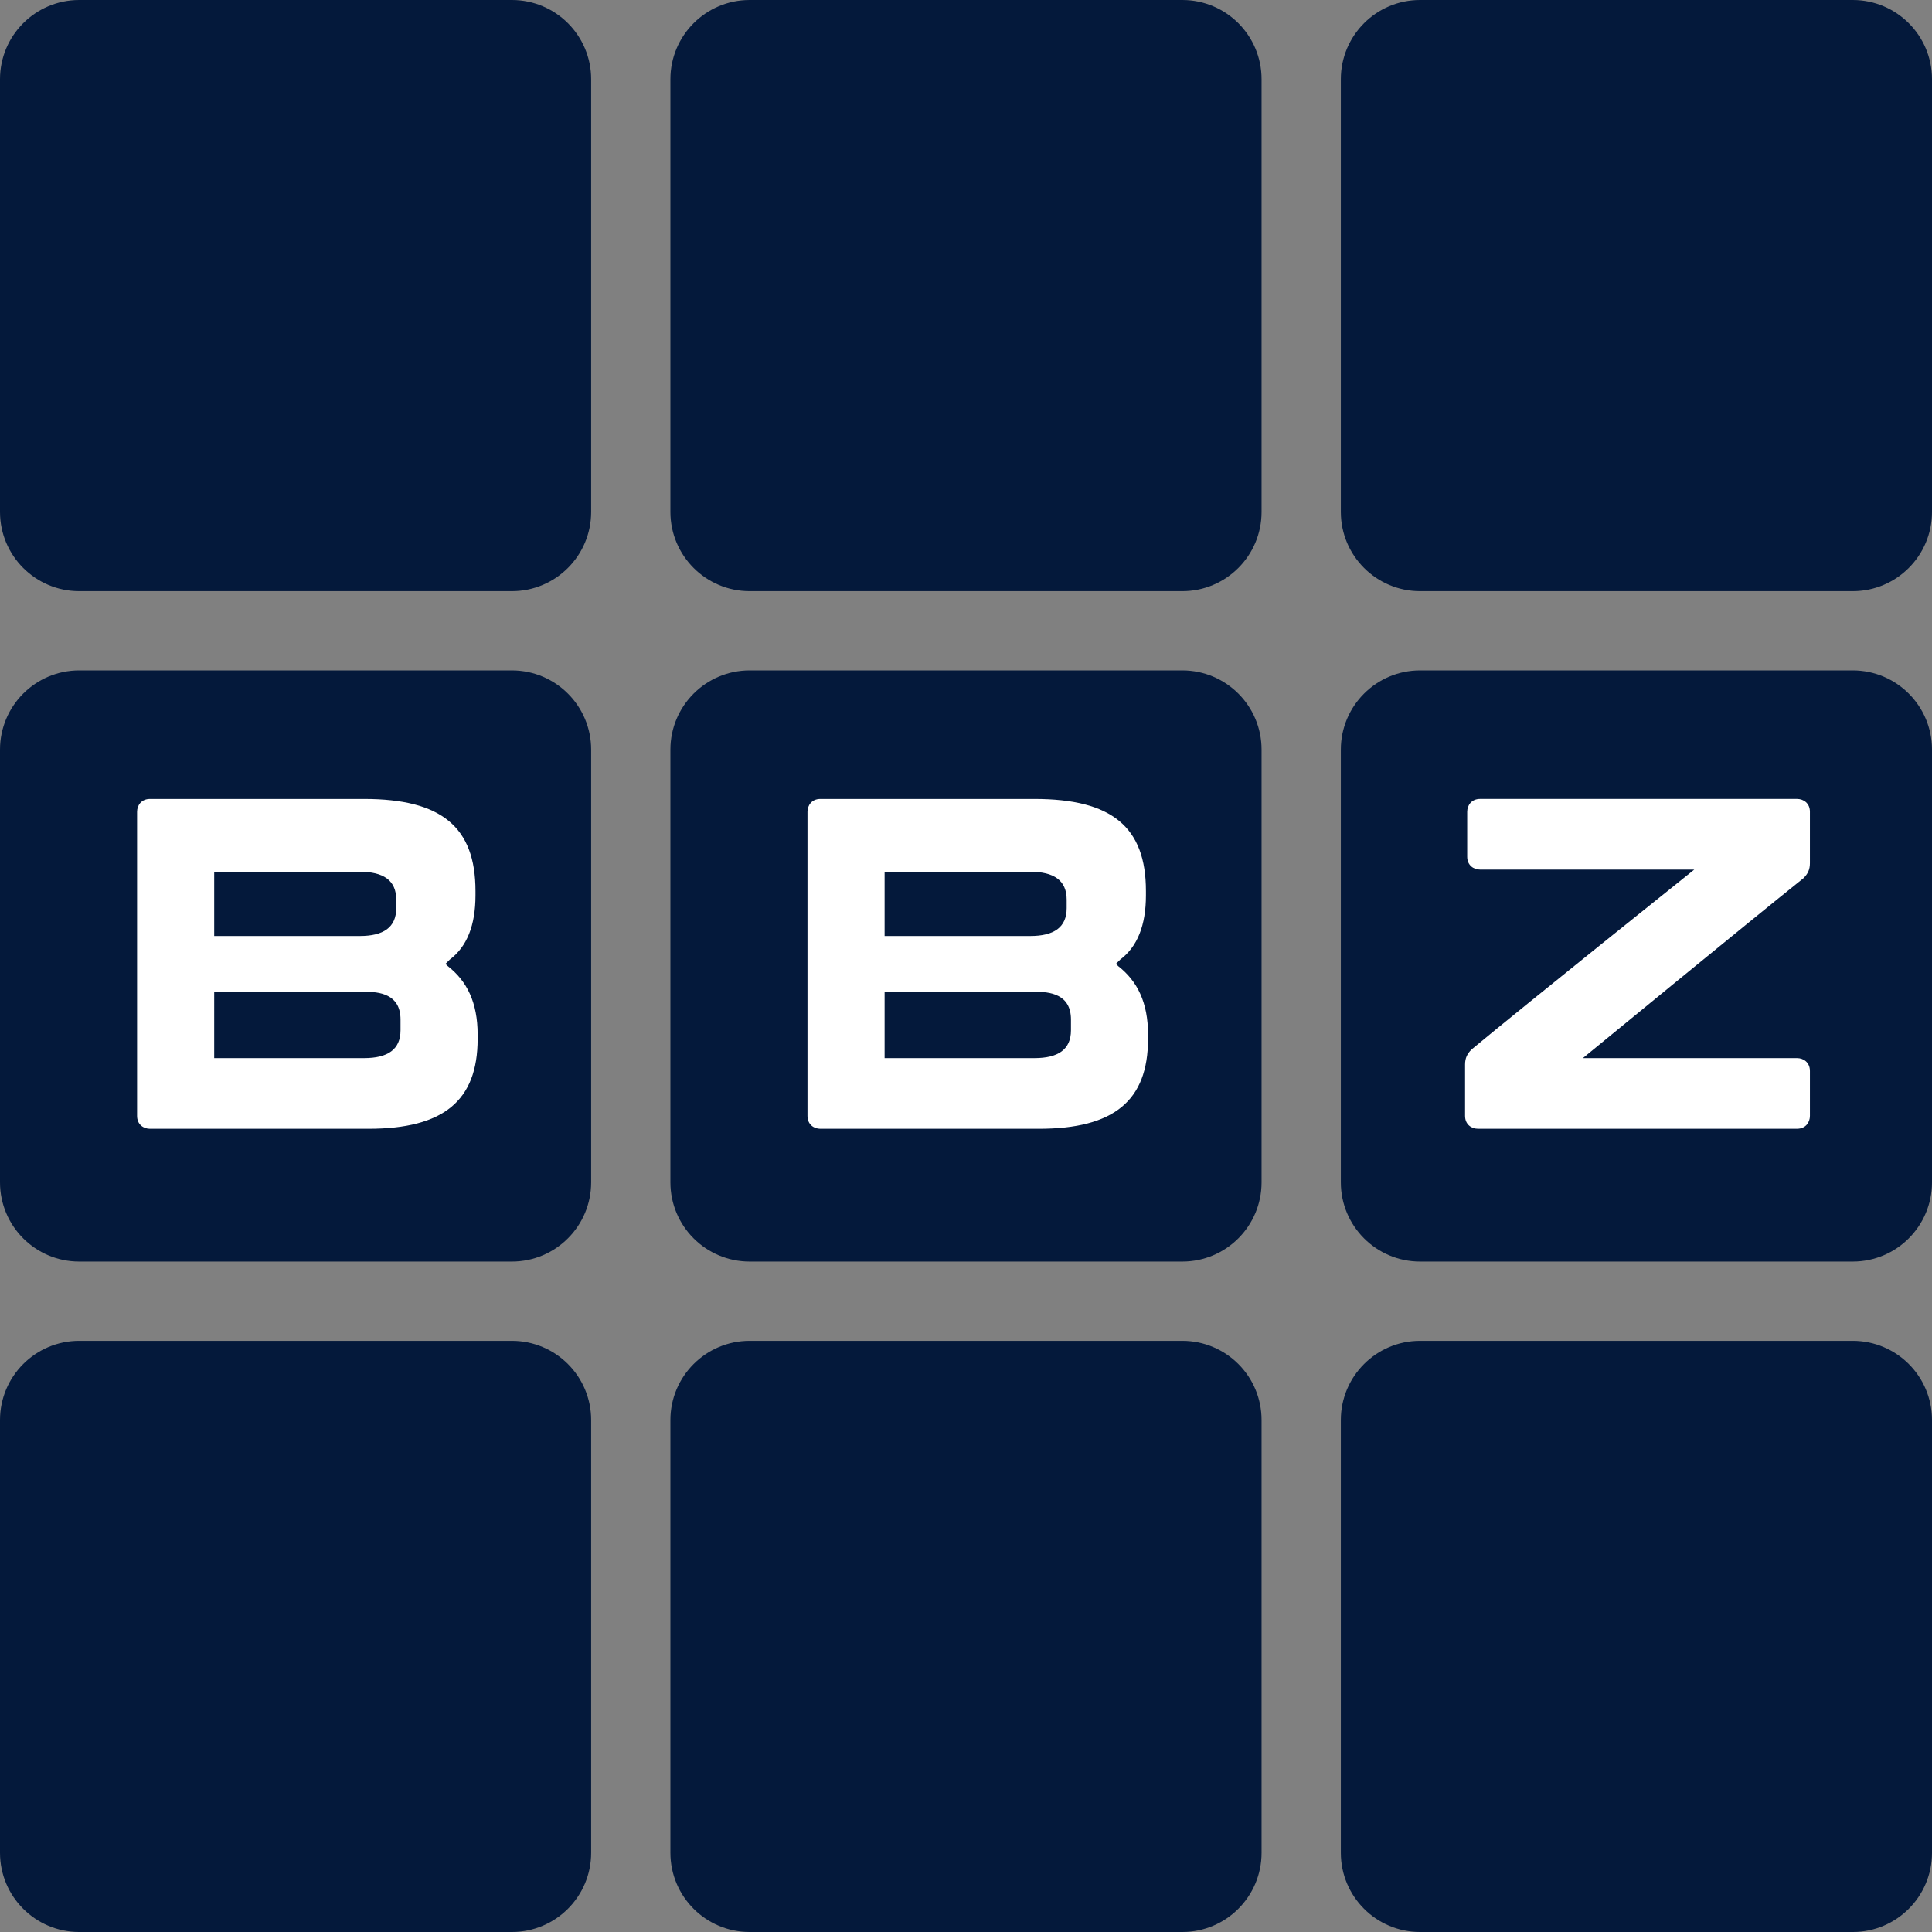
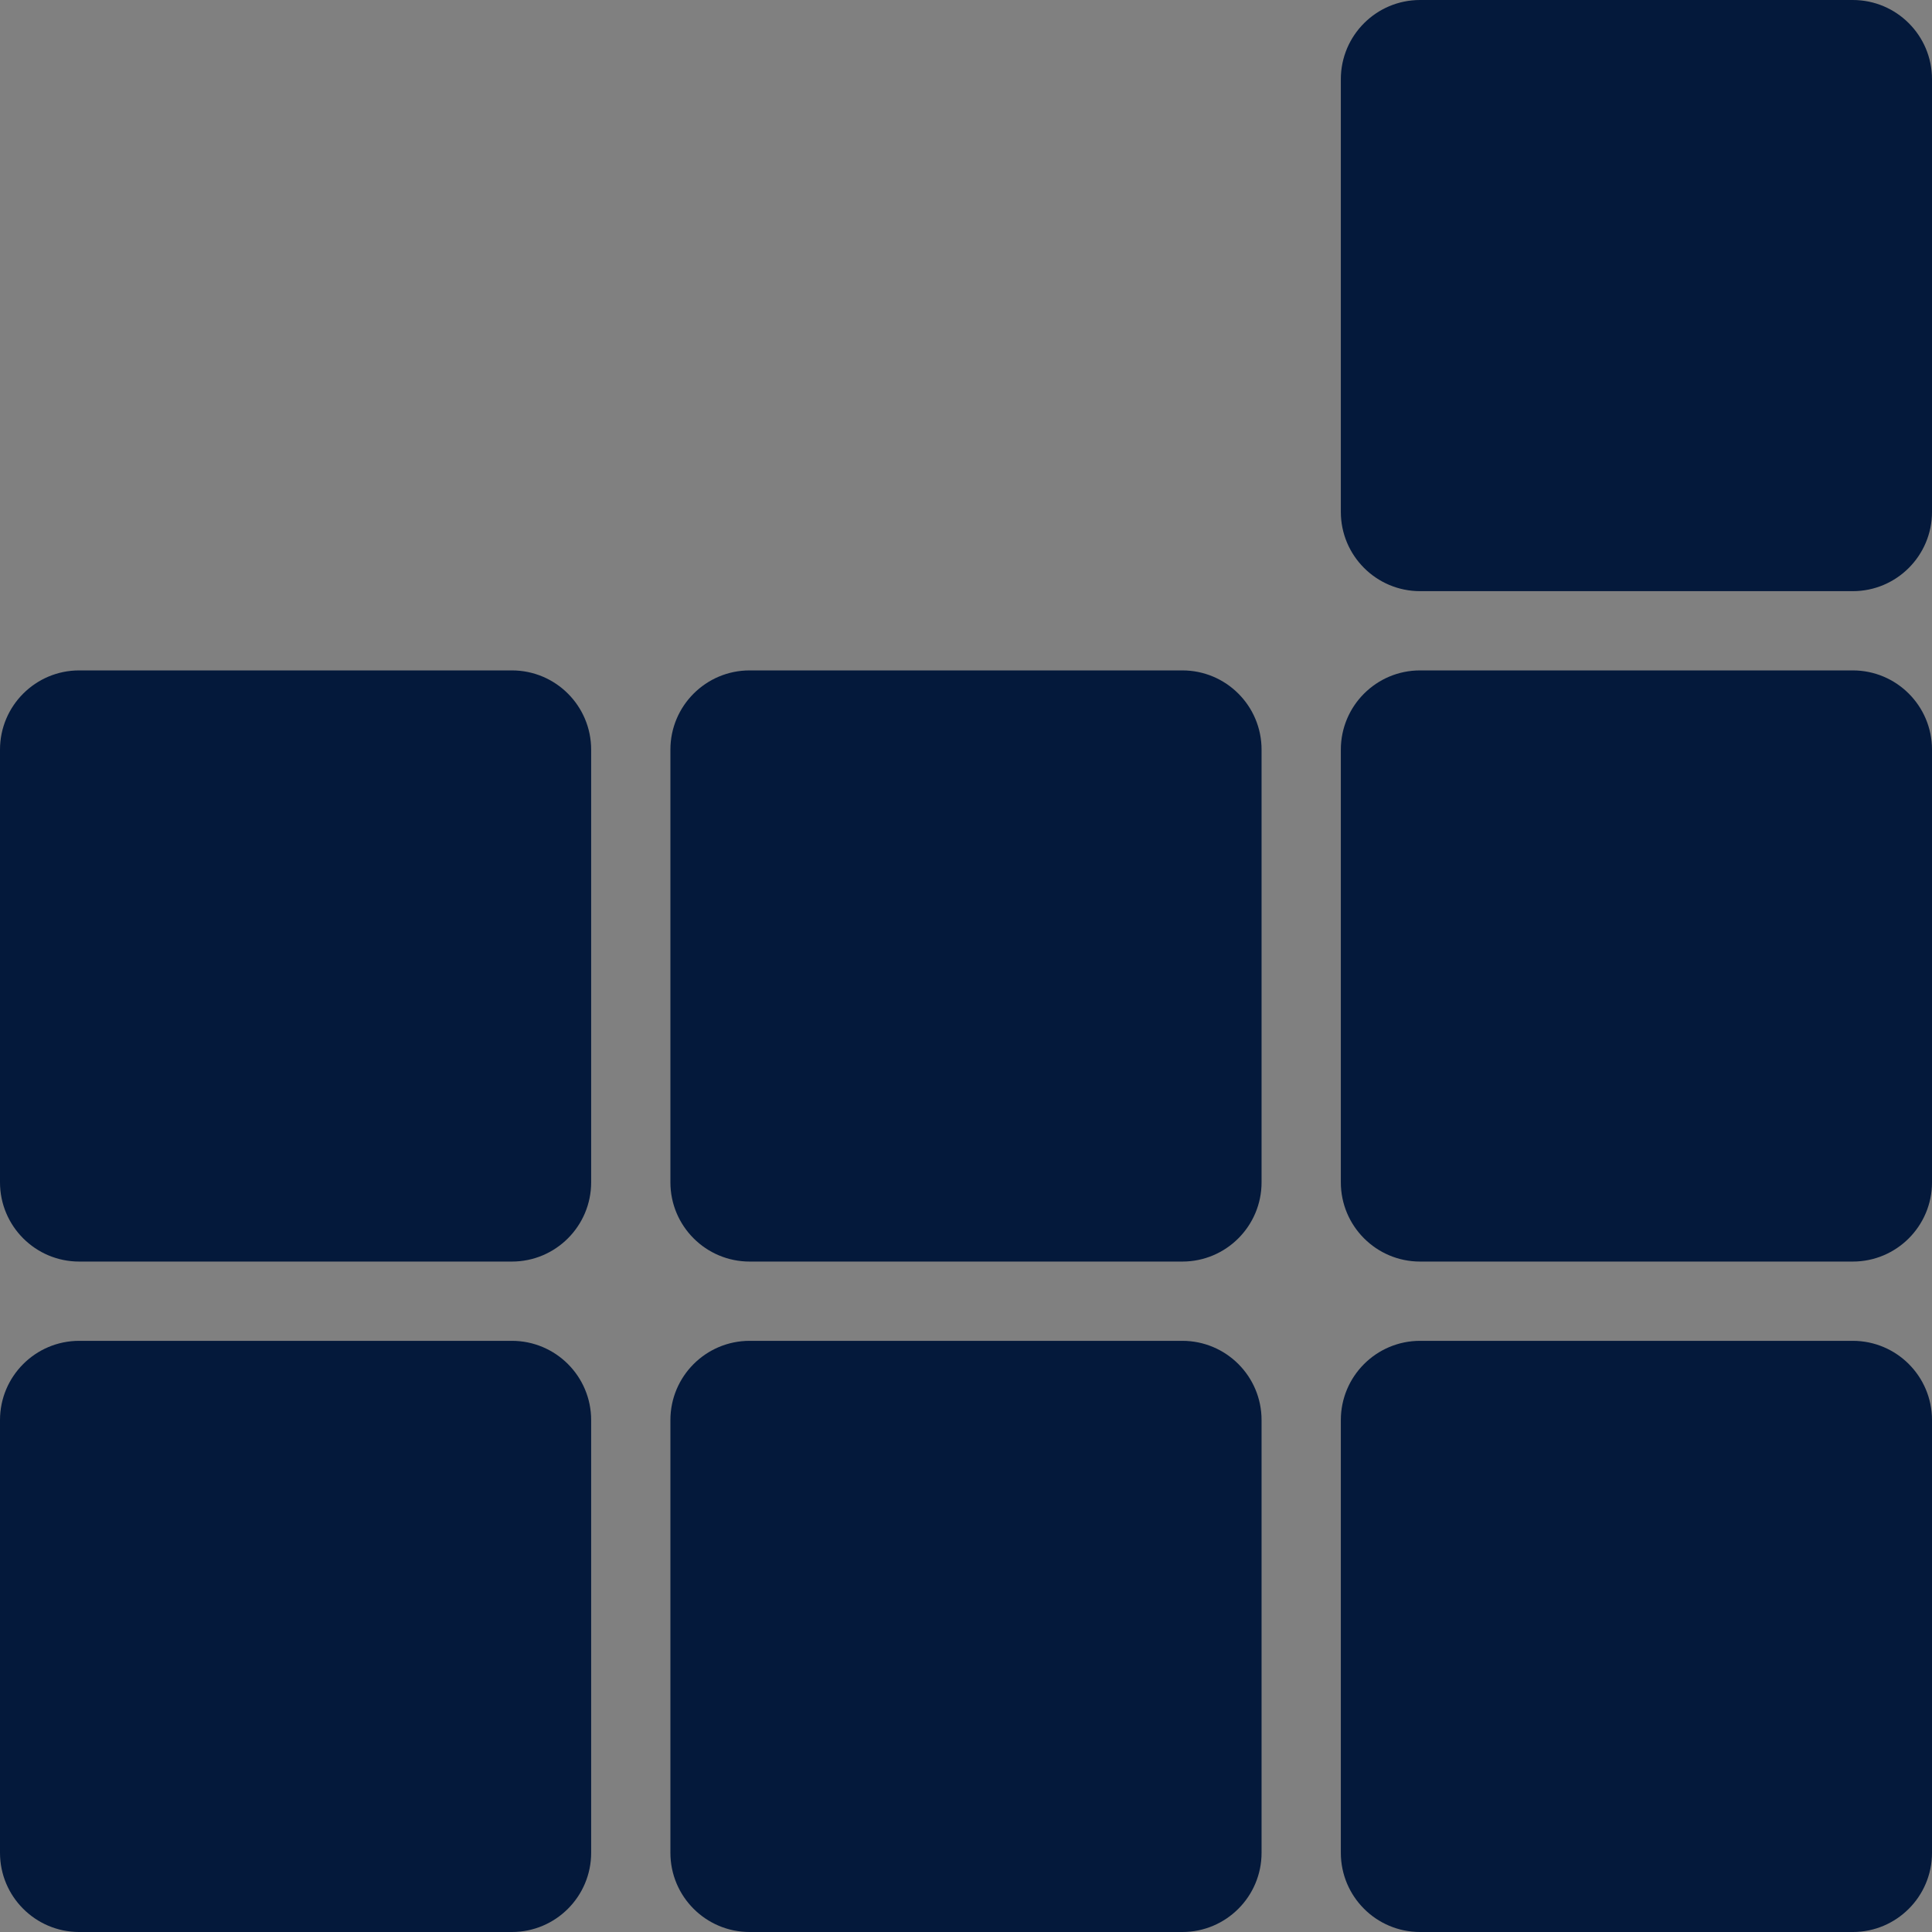
<svg xmlns="http://www.w3.org/2000/svg" version="1.1" width="500px" height="500px">
  <rect width="100%" height="100%" fill="#808080" stroke="none" />
  <svg version="1.1" id="SvgjsSvg1006" x="0px" y="0px" width="500px" height="500px" viewBox="-207.574 -207.574 500 500" enable-background="new -207.574 -207.574 500 500" xml:space="preserve">
    <g>
      <g>
        <path fill="#04193B" d="M271.922-34.073H159.944c-11.331,0-20.51,9.185-20.51,20.51V98.409c0,11.325,9.185,20.509,20.51,20.509    h111.979c11.325,0,20.504-9.189,20.504-20.509V-13.564C292.431-24.889,283.247-34.073,271.922-34.073z" />
        <path fill="#04193B" d="M-75.098-34.073h-111.973c-11.325,0-20.503,9.185-20.503,20.51V98.409    c0,11.325,9.179,20.509,20.503,20.509h111.973c11.325,0,20.515-9.189,20.515-20.509V-13.564    C-54.583-24.889-63.767-34.073-75.098-34.073z" />
        <path fill="#04193B" d="M98.415-34.073H-13.564c-11.325,0-20.51,9.185-20.51,20.51V98.409c0,11.325,9.185,20.509,20.51,20.509    H98.409c11.33,0,20.509-9.189,20.509-20.509V-13.564C118.924-24.889,109.745-34.073,98.415-34.073z" />
        <path fill="#04193B" d="M271.922,139.434H159.944c-11.331,0-20.51,9.19-20.51,20.51v111.979c0,11.325,9.185,20.504,20.51,20.504    h111.979c11.325,0,20.504-9.185,20.504-20.504V159.944C292.431,148.613,283.247,139.434,271.922,139.434z" />
        <path fill="#04193B" d="M-75.098,139.434h-111.973c-11.325,0-20.503,9.19-20.503,20.51v111.979    c0,11.325,9.179,20.504,20.503,20.504h111.973c11.325,0,20.515-9.185,20.515-20.504V159.944    C-54.583,148.613-63.767,139.434-75.098,139.434z" />
        <path fill="#04193B" d="M98.415,139.434H-13.564c-11.325,0-20.51,9.19-20.51,20.51v111.979c0,11.325,9.185,20.504,20.51,20.504    H98.409c11.33,0,20.509-9.185,20.509-20.504V159.944C118.924,148.613,109.745,139.434,98.415,139.434z" />
        <path fill="#04193B" d="M271.922-207.574H159.944c-11.331,0-20.51,9.179-20.51,20.503v111.973c0,11.325,9.185,20.515,20.51,20.515    h111.979c11.325,0,20.504-9.19,20.504-20.515v-111.973C292.431-198.396,283.247-207.574,271.922-207.574z" />
-         <path fill="#04193B" d="M-75.098-207.574h-111.973c-11.325,0-20.503,9.179-20.503,20.503v111.973    c0,11.325,9.179,20.515,20.503,20.515h111.973c11.325,0,20.515-9.19,20.515-20.515v-111.973    C-54.583-198.396-63.767-207.574-75.098-207.574z" />
-         <path fill="#04193B" d="M98.415-207.574H-13.564c-11.325,0-20.51,9.179-20.51,20.503v111.973c0,11.325,9.185,20.515,20.51,20.515    H98.409c11.33,0,20.509-9.19,20.509-20.515v-111.973C118.924-198.396,109.745-207.574,98.415-207.574z" />
      </g>
      <g>
-         <path fill="#FFFFFF" d="M82.342,42.981l-1.116-1.105l1.116-1.11c4.432-3.32,6.652-8.868,6.652-16.625V23.03    c0-16.631-8.879-23.835-28.836-23.835H4.724c-2.216,0-3.32,1.663-3.32,3.32v78.711c0,2.222,1.663,3.326,3.32,3.326h56.544    c19.399,0,28.272-7.21,28.272-23.277v-1.11c0-8.31-2.773-13.857-7.763-17.736L82.342,42.981z M21.361,35.224V18.04h37.698    c6.095,0,9.421,2.216,9.421,7.205v2.215c0,4.983-3.32,7.205-9.421,7.205H21.361V35.224z M69.59,56.838v2.221    c0,4.983-3.326,7.205-9.432,7.205H21.361V49.08h38.798c3.879,0,9.432,0.553,9.432,7.205V56.838z" />
-         <path fill="#FFFFFF" d="M-91.17,42.981l-1.111-1.105l1.111-1.11c4.437-3.32,6.652-8.868,6.652-16.625V23.03    c0-16.631-8.868-23.835-28.825-23.835h-55.428c-2.215,0-3.326,1.663-3.326,3.32v78.711c0,2.222,1.663,3.326,3.326,3.326h56.539    c19.399,0,28.272-7.21,28.272-23.277v-1.11c0-8.31-2.768-13.857-7.757-17.736L-91.17,42.981z M-152.14,35.224V18.04h37.692    c6.1,0,9.42,2.216,9.42,7.205v2.215c0,4.983-3.32,7.205-9.42,7.205h-37.692V35.224z M-103.917,56.838v2.221    c0,4.983-3.326,7.205-9.42,7.205h-38.803V49.08h38.803c3.878,0,9.42,0.553,9.42,7.205V56.838z" />
-         <path fill="#FFFFFF" d="M257.507,66.264h-55.435c0,0,43.24-35.477,57.098-46.566c1.104-1.104,1.662-2.215,1.662-3.878V2.509    c0-2.215-1.662-3.32-3.325-3.32h-82.044c-2.216,0-3.326,1.663-3.326,3.32v11.647c0,2.215,1.669,3.32,3.326,3.32h55.435    c0,0-44.346,35.483-57.65,46.561c-1.11,1.11-1.663,2.221-1.663,3.878V81.22c0,2.222,1.663,3.326,3.326,3.326h82.597    c2.215,0,3.325-1.657,3.325-3.326V69.584C260.827,67.368,259.17,66.264,257.507,66.264L257.507,66.264z" />
-       </g>
+         </g>
    </g>
  </svg>
  <style>@media (prefers-color-scheme: light) { :root { filter: none; } }
@media (prefers-color-scheme: dark) { :root { filter: none; } }
</style>
</svg>